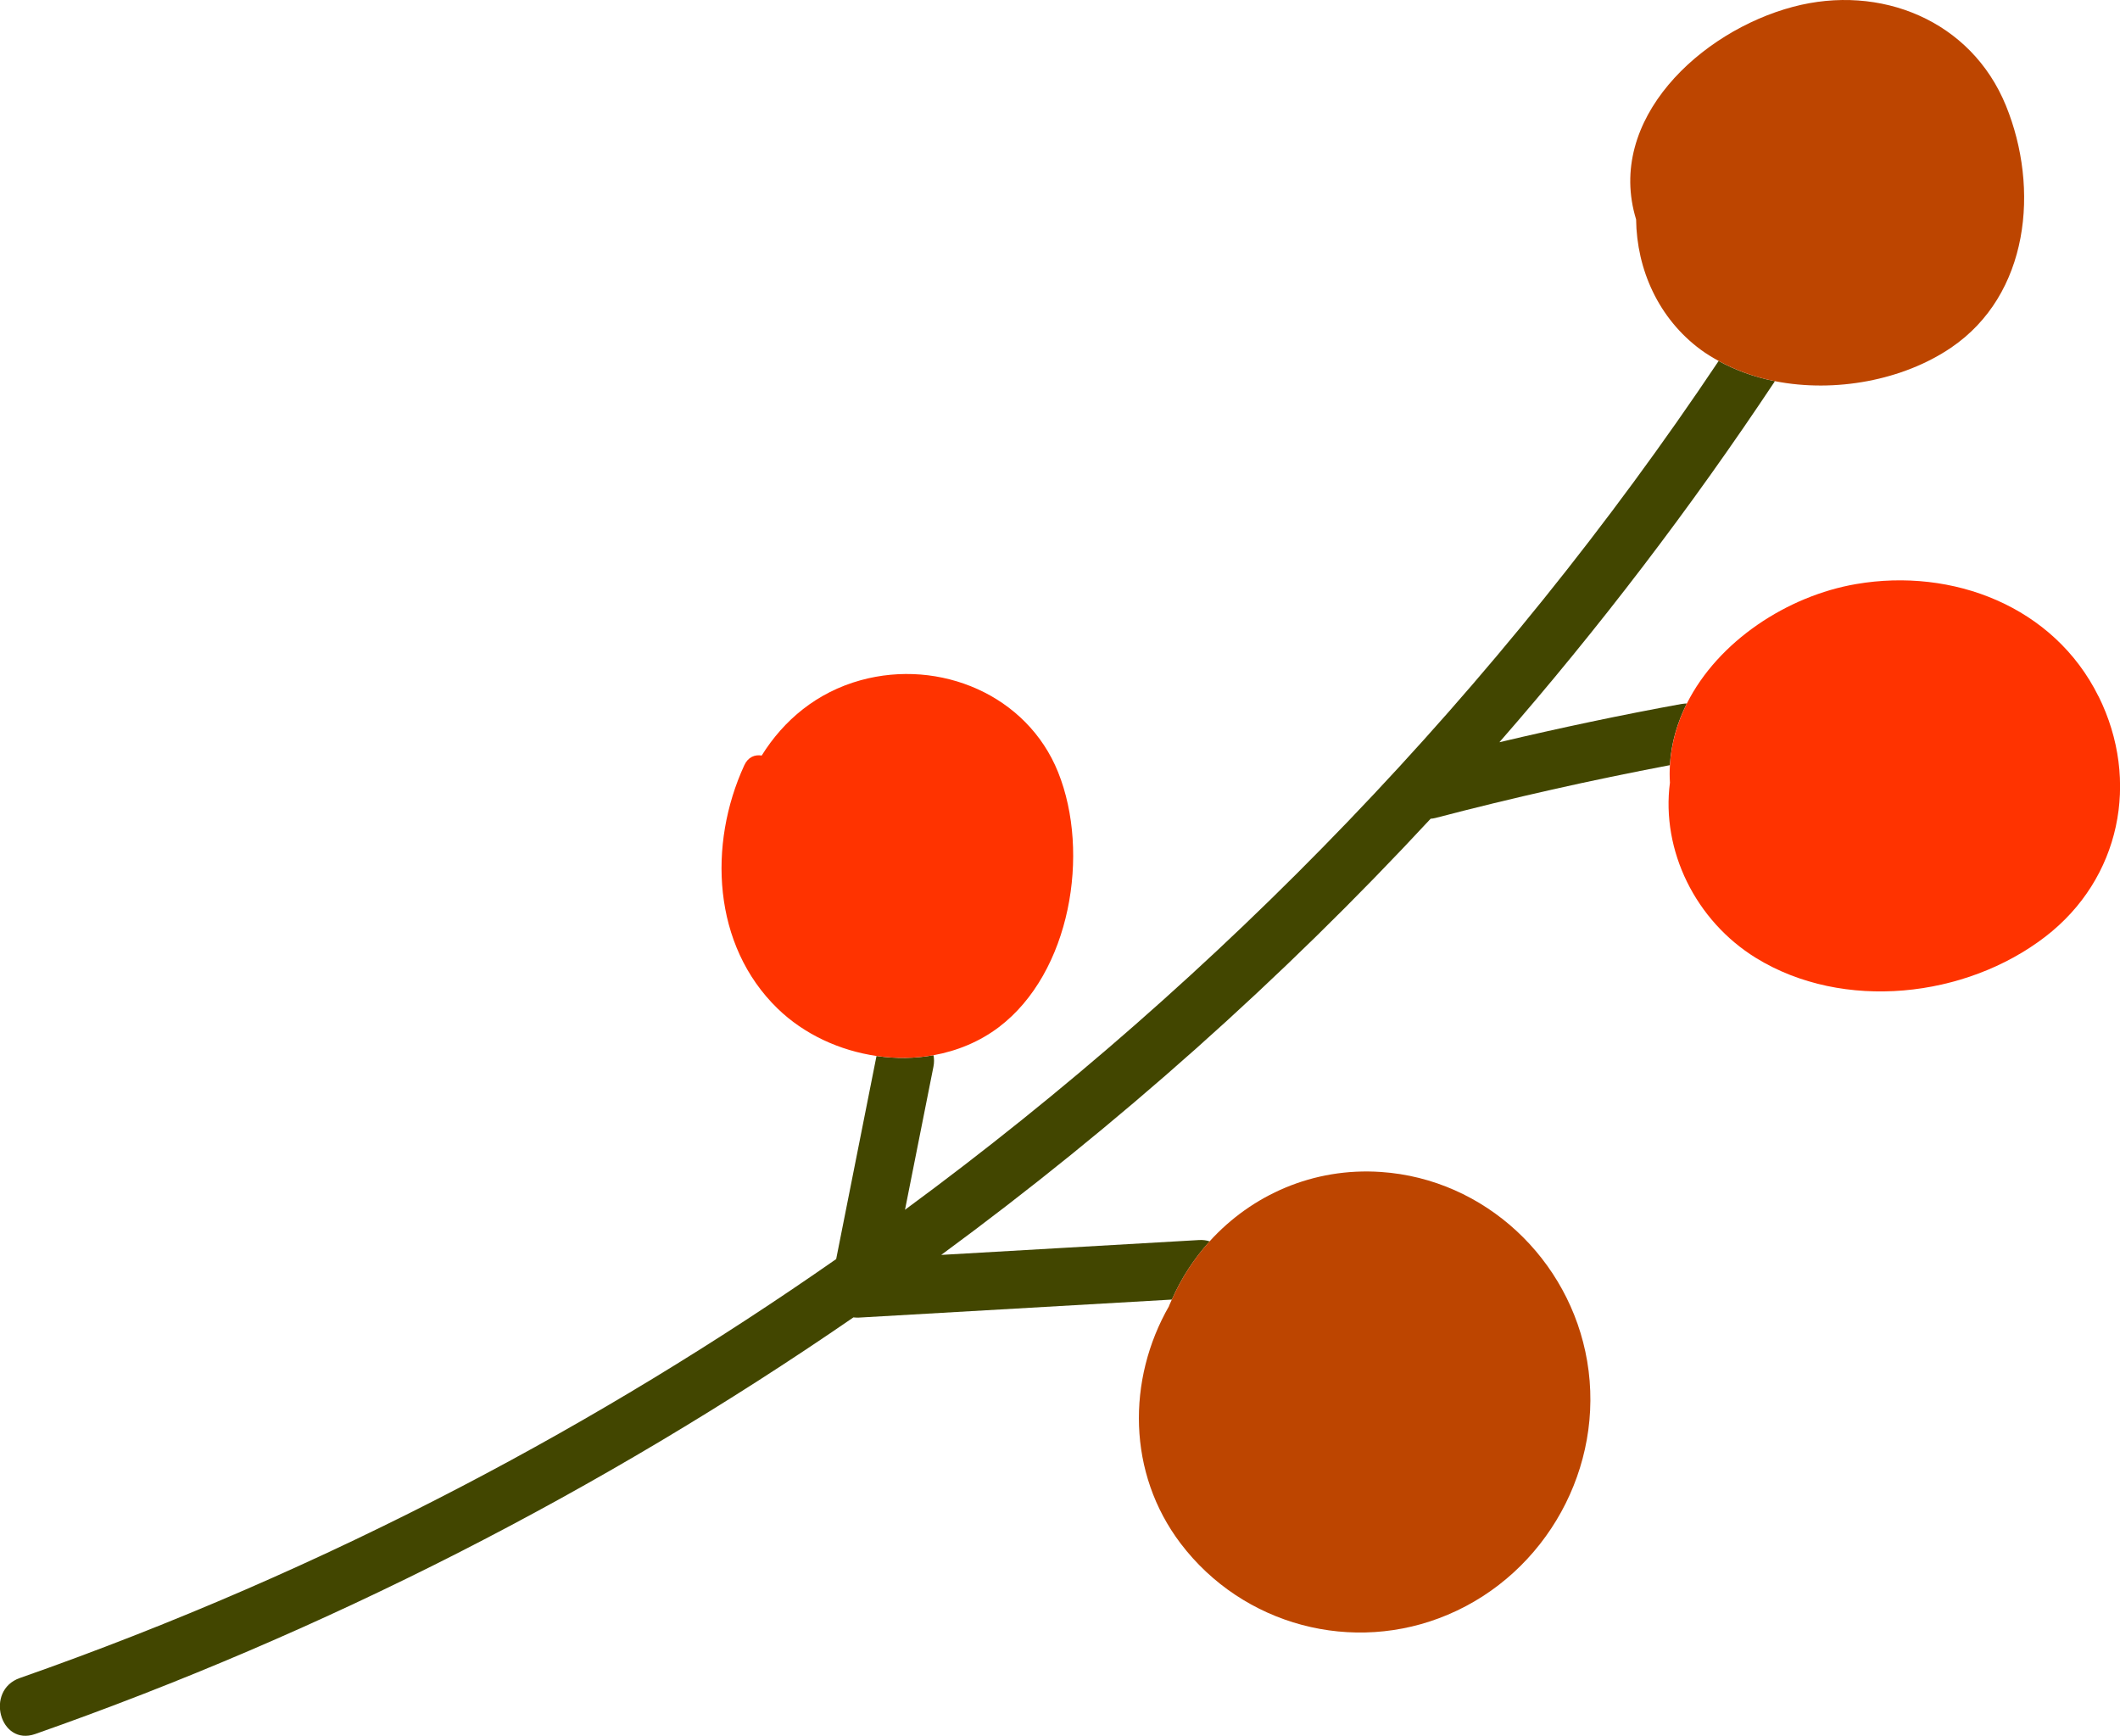
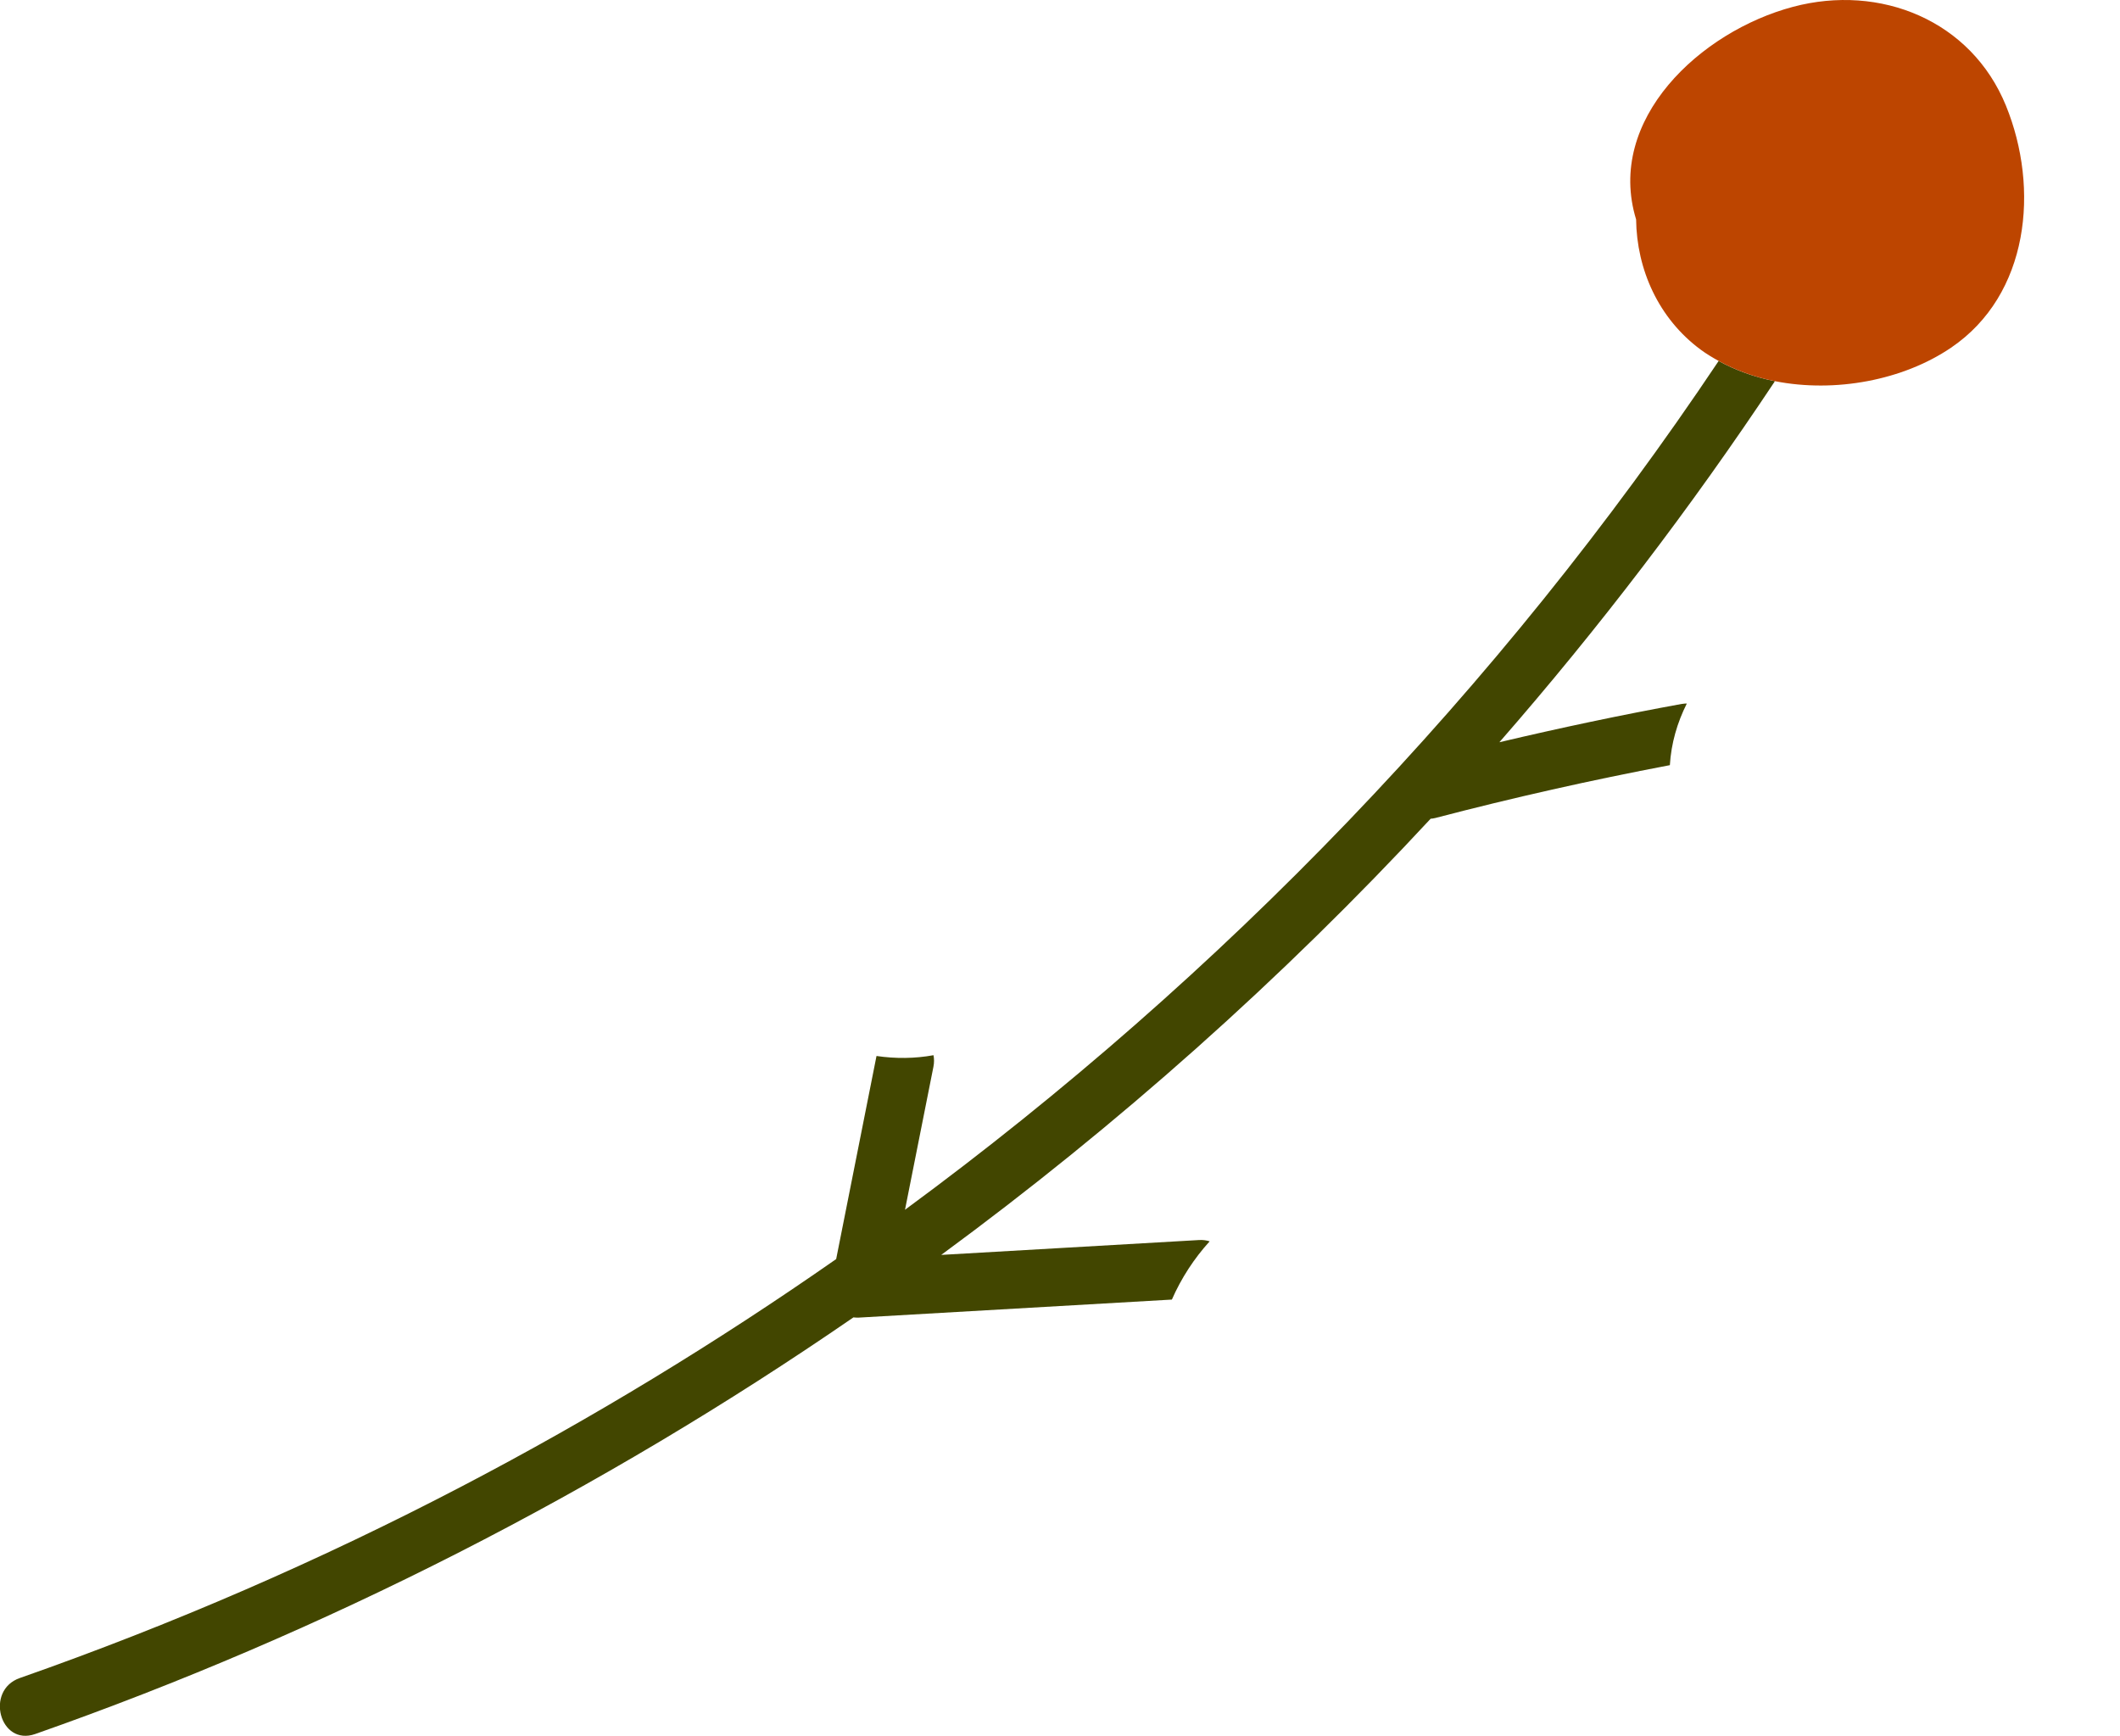
<svg xmlns="http://www.w3.org/2000/svg" id="_Слой_2" data-name="Слой 2" viewBox="0 0 273.82 224.19">
  <defs>
    <style> .cls-1 { fill: #424600; } .cls-1, .cls-2, .cls-3 { stroke-width: 0px; } .cls-2 { fill: #f30; } .cls-3 { fill: #bd4500; } </style>
  </defs>
  <g id="Layer_1" data-name="Layer 1">
    <g>
      <path class="cls-1" d="m217.28,90.9c-7.92,1.44-15.79,3.11-23.62,4.96,12.87-14.74,24.76-30.33,35.59-46.63-2.58-.51-5.04-1.38-7.27-2.61-28.33,42.34-64.1,79.48-105.09,109.62,1.22-6.15,2.45-12.31,3.67-18.46.11-.54.1-1.04.01-1.5-2.41.44-4.91.46-7.36.1-1.74,8.74-3.48,17.48-5.21,26.23-15.43,10.77-31.55,20.58-48.25,29.3-18.45,9.64-37.56,17.92-57.2,24.81-4.52,1.59-2.57,8.83,1.99,7.23,37.45-13.15,73.04-31.33,105.69-53.81.21.02.42.04.66.03,13.49-.78,26.98-1.55,40.47-2.33,1.22-2.78,2.88-5.32,4.88-7.52-.4-.13-.85-.2-1.36-.17-11.1.64-22.21,1.28-33.31,1.92,22.77-16.73,43.97-35.59,63.21-56.33.2-.02.4-.04.62-.1,10.02-2.62,20.11-4.89,30.28-6.82.17-2.82.95-5.49,2.19-7.96-.2,0-.39.01-.6.05Z" />
-       <path class="cls-2" d="m120.58,136.28c3.03-.55,5.93-1.73,8.44-3.63,9.26-7.02,11.83-22.49,7.65-32.91-4.01-10-15.29-14.7-25.5-11.89-5.66,1.56-9.94,5.15-12.79,9.73-.87-.15-1.76.18-2.25,1.26-4.69,10.2-4.12,23.24,4.31,31.42,3.43,3.33,8.02,5.43,12.79,6.12,2.45.35,4.94.33,7.36-.1Z" />
-       <path class="cls-3" d="m251.99,44.91c10.11-6.85,11.46-20.56,7.1-31.26-4.5-11.03-16.24-15.76-27.5-12.77-11.96,3.17-24.22,14.57-20.27,27.46.08,6.45,2.88,12.78,8.33,16.81.74.55,1.53,1.02,2.34,1.47,2.23,1.23,4.69,2.1,7.27,2.61,7.77,1.53,16.54-.12,22.73-4.32Z" />
-       <path class="cls-2" d="m271.05,89.95c-5.77-11.66-18.86-16.65-31.3-14.52-8.9,1.52-17.84,7.39-21.87,15.42-1.24,2.47-2.02,5.15-2.19,7.96-.05.75-.05,1.51,0,2.27-1.15,8.76,3.31,17.84,11.13,22.65,11.26,6.92,27.07,5.16,37.36-2.76,9.7-7.47,12.27-20.13,6.88-31.02Z" />
-       <path class="cls-3" d="m151,168.67c-5.46,9.52-5.39,21.59,1.49,30.67,8.04,10.6,22.27,14.38,34.51,9.2,12.73-5.37,20.32-19.1,18-32.75-2.24-13.18-13.22-23.52-26.63-24.43-8.77-.6-16.71,2.98-22.13,8.95-2.01,2.21-3.66,4.75-4.88,7.52-.12.28-.26.55-.37.83Z" />
+       <path class="cls-3" d="m251.99,44.91c10.11-6.85,11.46-20.56,7.1-31.26-4.5-11.03-16.24-15.76-27.5-12.77-11.96,3.17-24.22,14.57-20.27,27.46.08,6.45,2.88,12.78,8.33,16.81.74.55,1.53,1.02,2.34,1.47,2.23,1.23,4.69,2.1,7.27,2.61,7.77,1.53,16.54-.12,22.73-4.32" />
    </g>
  </g>
</svg>